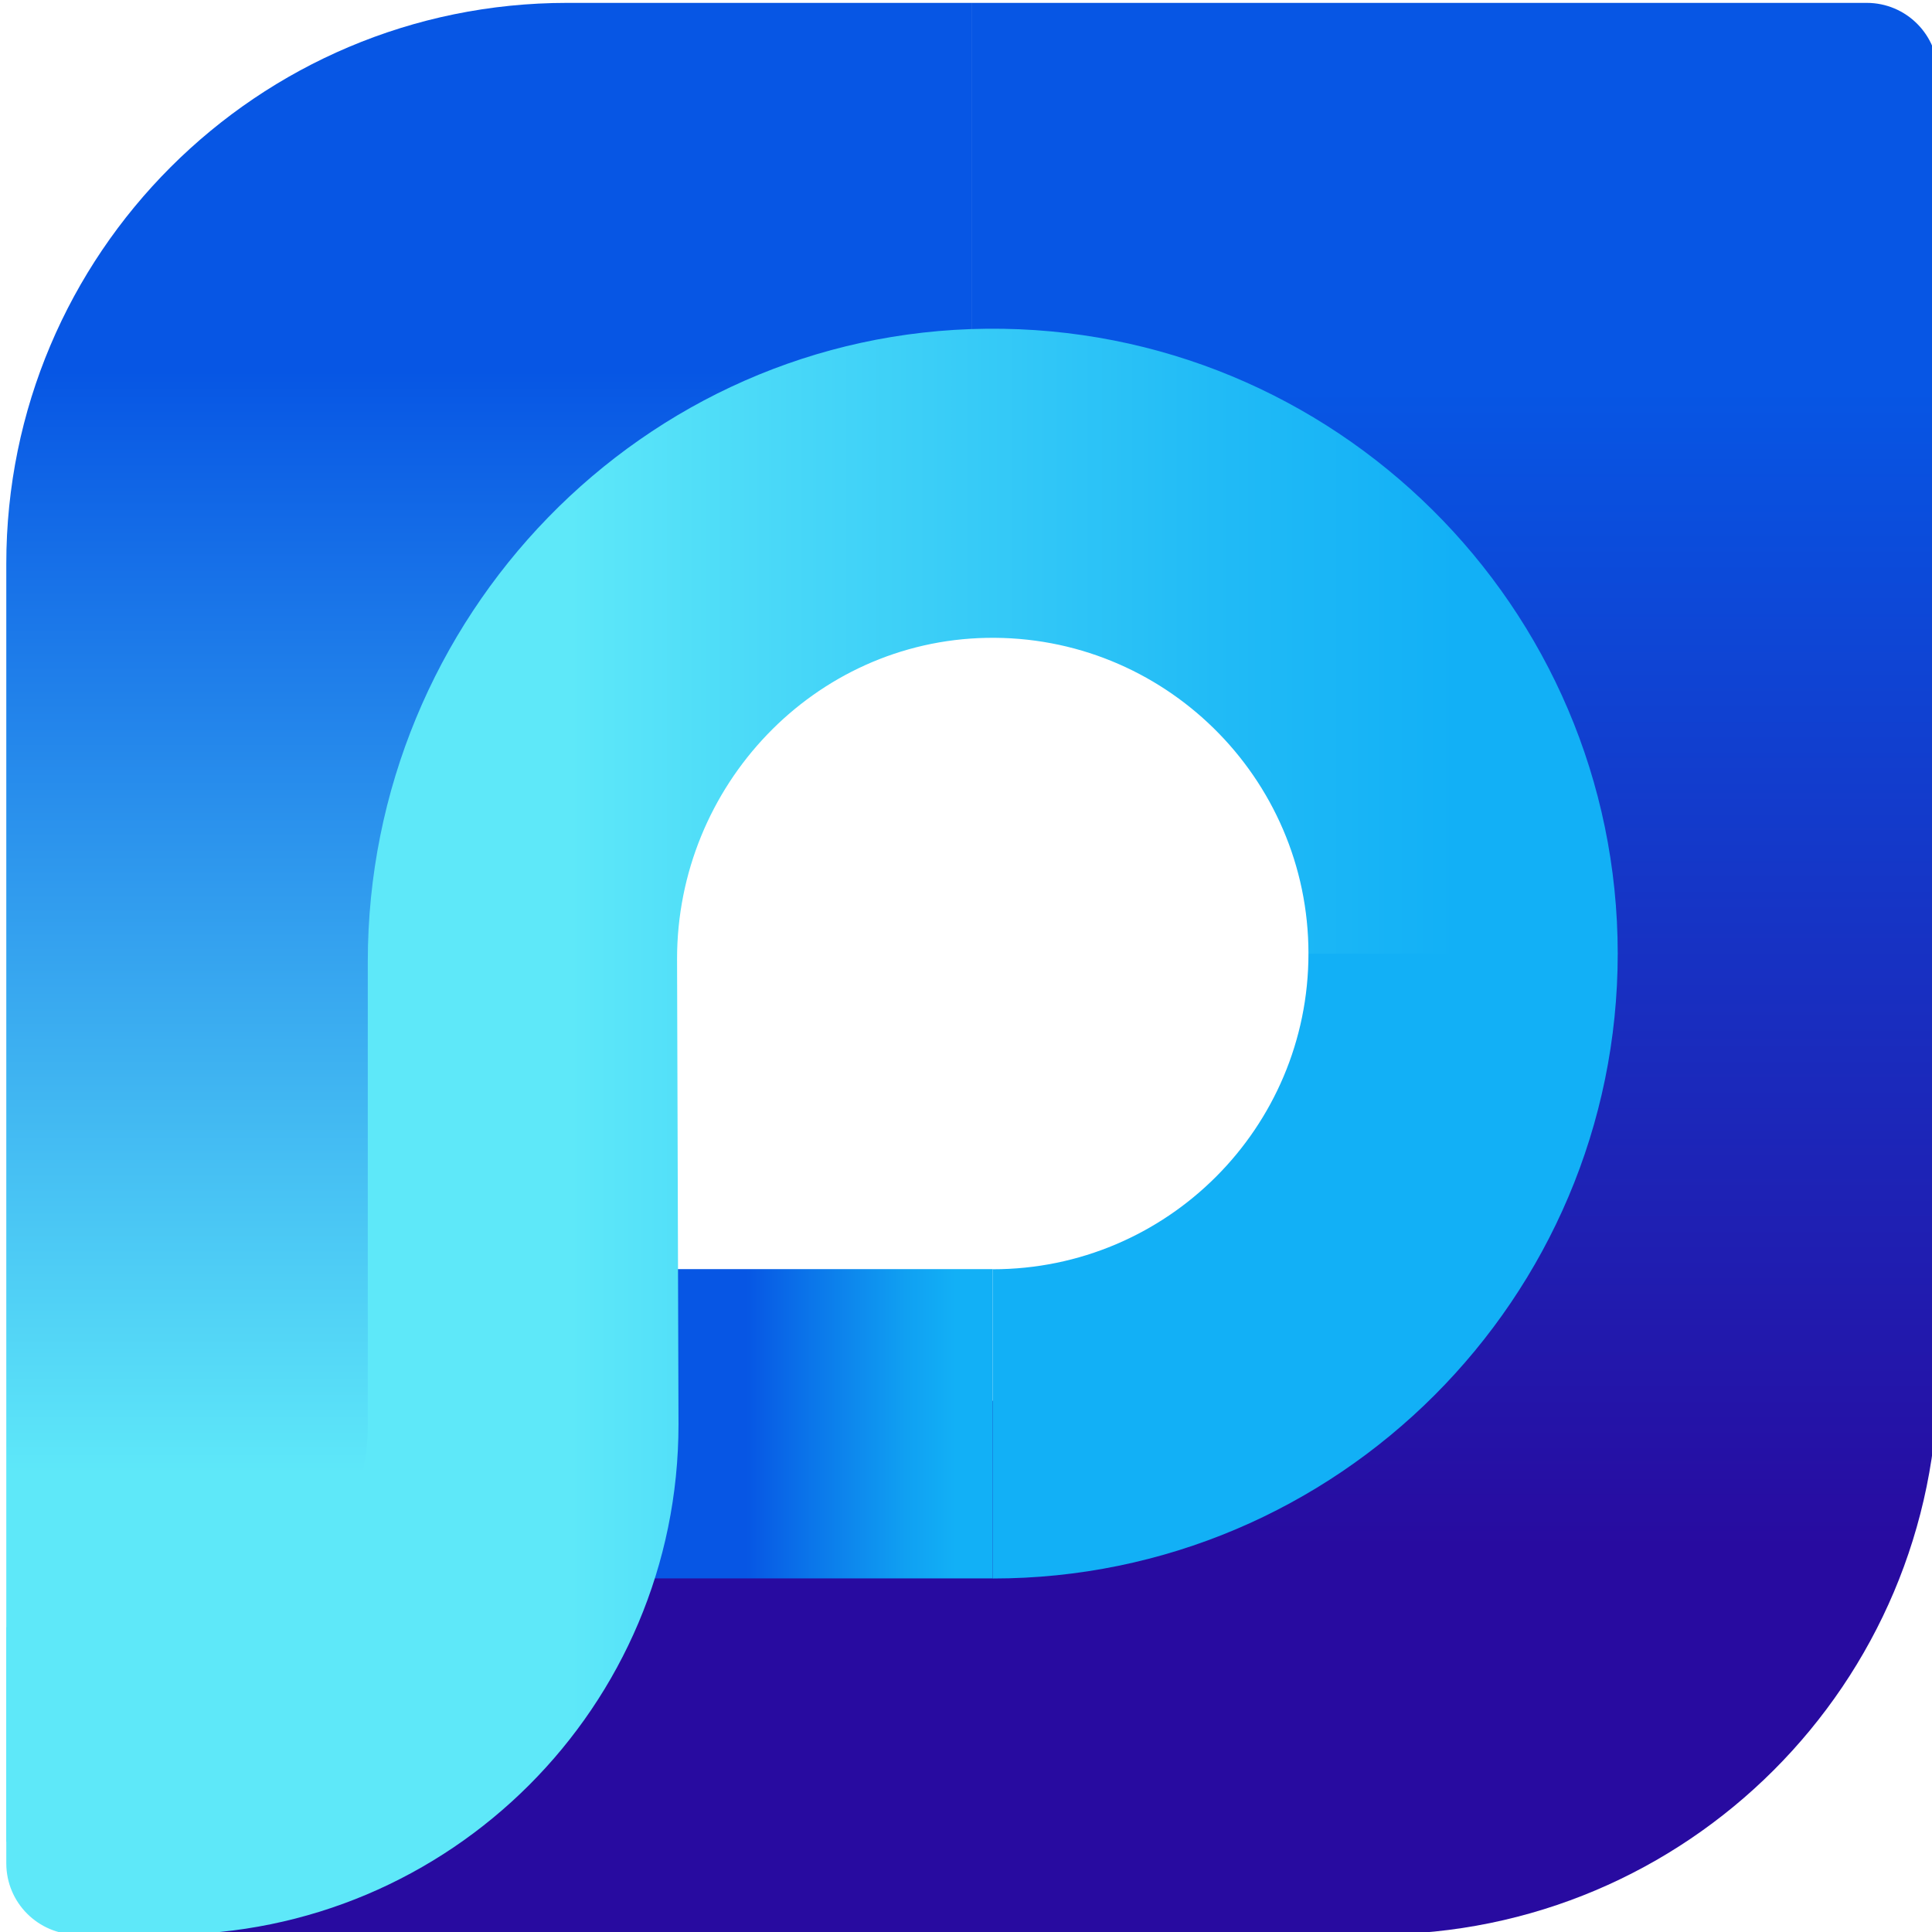
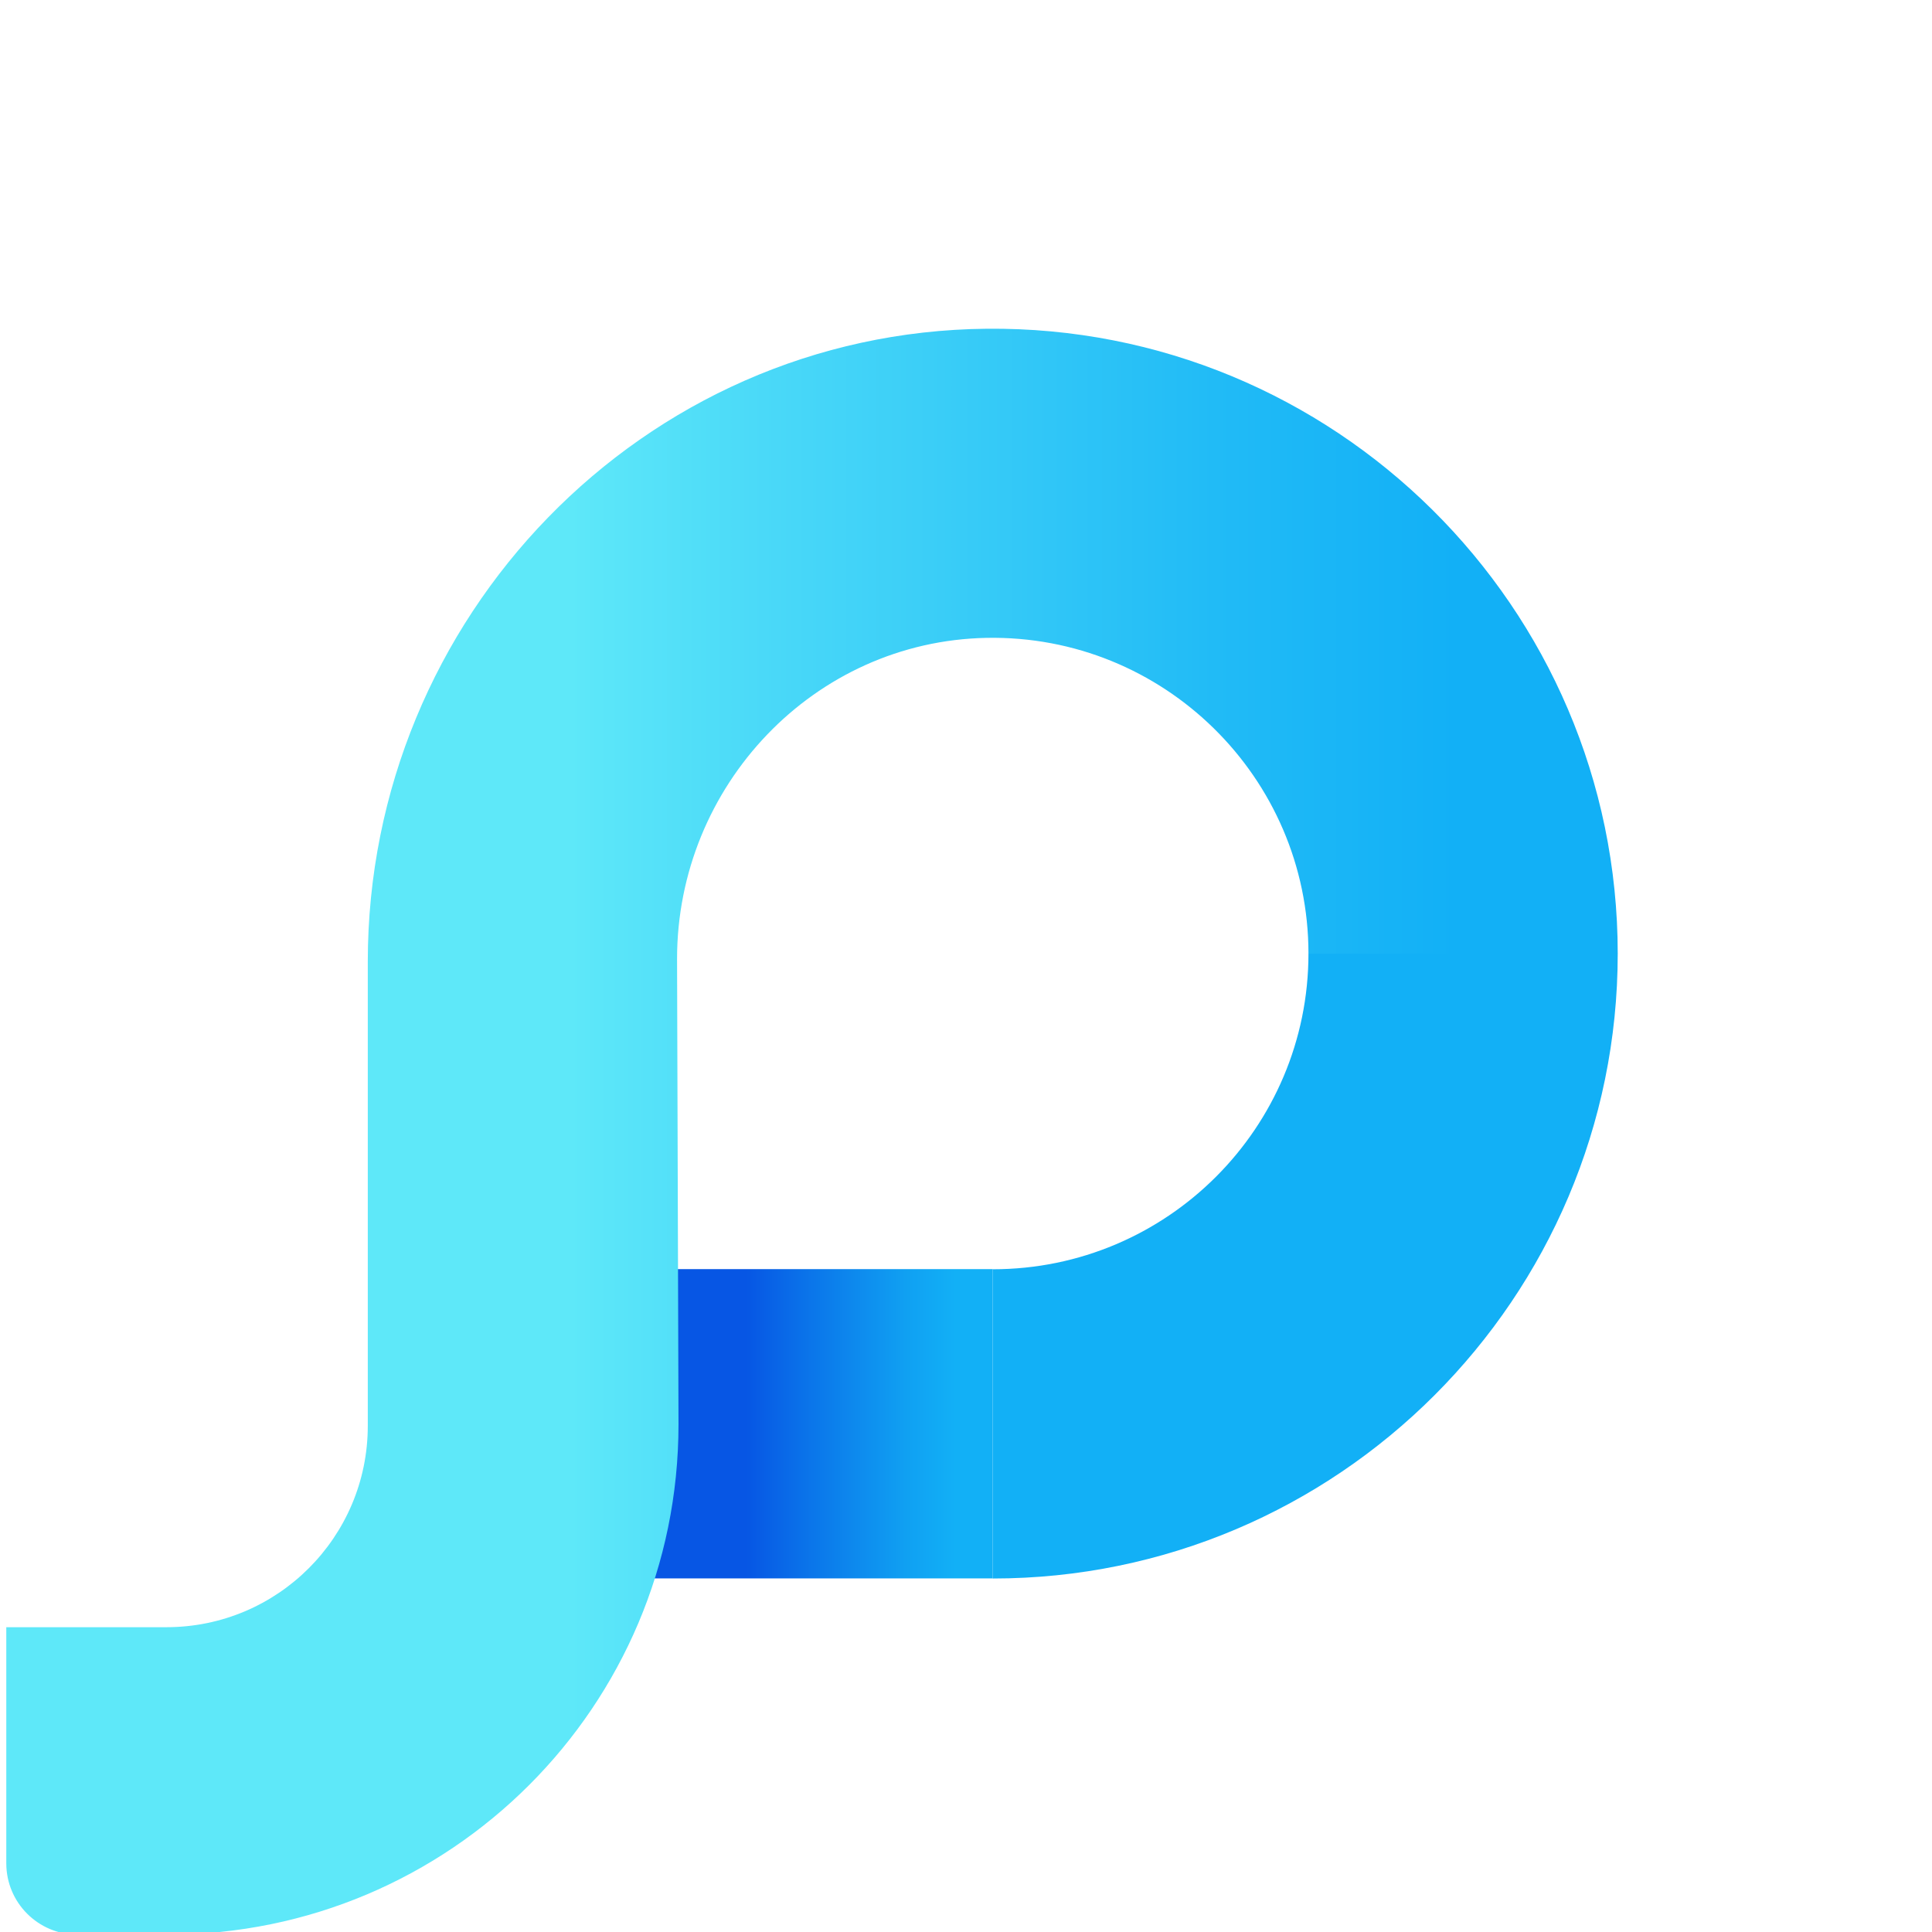
<svg xmlns="http://www.w3.org/2000/svg" width="90" height="90" viewBox="0 0 90 90" fill="none">
  <g clip-path="url(#clip0_17668_184)">
-     <path d="M45.287 0.134V24.994H65.42V59.154C65.42 62.52 62.687 65.254 59.32 65.254H32.14L11.607 85.787H7.94V90.114H64.153C78.58 90.114 90.28 78.414 90.28 63.987V3.454C90.28 1.62 88.793 0.134 86.96 0.134H45.287Z" fill="url(#paint0_linear_17668_184)" />
-     <path d="M32.14 65.26H25.153V31.101C25.153 27.734 27.887 25 31.253 25H45.286V0.134H26.42C11.993 0.134 0.293 11.834 0.293 26.261V85.794H11.6L32.133 65.26H32.14Z" fill="url(#paint1_linear_17668_184)" />
    <path d="M46.246 59.121H28.586V73.528H46.246V59.121Z" fill="url(#paint2_linear_17668_184)" />
    <path d="M75.36 44.42C75.36 60.473 62.3 73.533 46.247 73.533V59.127C54.367 59.127 60.953 52.54 60.953 44.42H75.36Z" fill="#12B0F6" />
    <path d="M60.953 44.421C60.953 36.214 54.2 29.561 45.96 29.714C37.907 29.867 31.54 36.614 31.54 44.667L31.607 66.354C31.607 79.487 20.96 90.121 7.82 90.121H3.613C1.78 90.121 0.293 88.634 0.293 86.801V75.801H7.753C12.933 75.801 17.133 71.601 17.133 66.421V44.794C17.133 28.767 29.933 15.467 45.96 15.314C62.147 15.154 75.36 28.274 75.36 44.427H60.953V44.421Z" fill="url(#paint3_linear_17668_184)" />
  </g>
  <defs>
    <linearGradient id="paint0_linear_17668_184" x1="49.107" y1="90.121" x2="49.107" y2="0.134" gradientUnits="userSpaceOnUse">
      <stop offset="0.2" stop-color="#280BA0" />
      <stop offset="0.8" stop-color="#0756E4" />
    </linearGradient>
    <linearGradient id="paint1_linear_17668_184" x1="22.793" y1="85.794" x2="22.793" y2="0.134" gradientUnits="userSpaceOnUse">
      <stop offset="0.2" stop-color="#5EE8F9" />
      <stop offset="0.8" stop-color="#0756E4" />
    </linearGradient>
    <linearGradient id="paint2_linear_17668_184" x1="28.58" y1="66.321" x2="46.253" y2="66.321" gradientUnits="userSpaceOnUse">
      <stop offset="0.35" stop-color="#0756E4" />
      <stop offset="0.53" stop-color="#0B77EA" />
      <stop offset="0.77" stop-color="#10A0F2" />
      <stop offset="0.9" stop-color="#12B0F6" />
    </linearGradient>
    <linearGradient id="paint3_linear_17668_184" x1="0.293" y1="52.714" x2="75.36" y2="52.714" gradientUnits="userSpaceOnUse">
      <stop offset="0.35" stop-color="#5EE8F9" />
      <stop offset="0.47" stop-color="#4AD9F8" />
      <stop offset="0.75" stop-color="#21BBF6" />
      <stop offset="0.9" stop-color="#12B0F6" />
    </linearGradient>
    <clipPath id="clip0_17668_184">
      <rect width="90" height="90" fill="white" />
    </clipPath>
  </defs>
</svg>